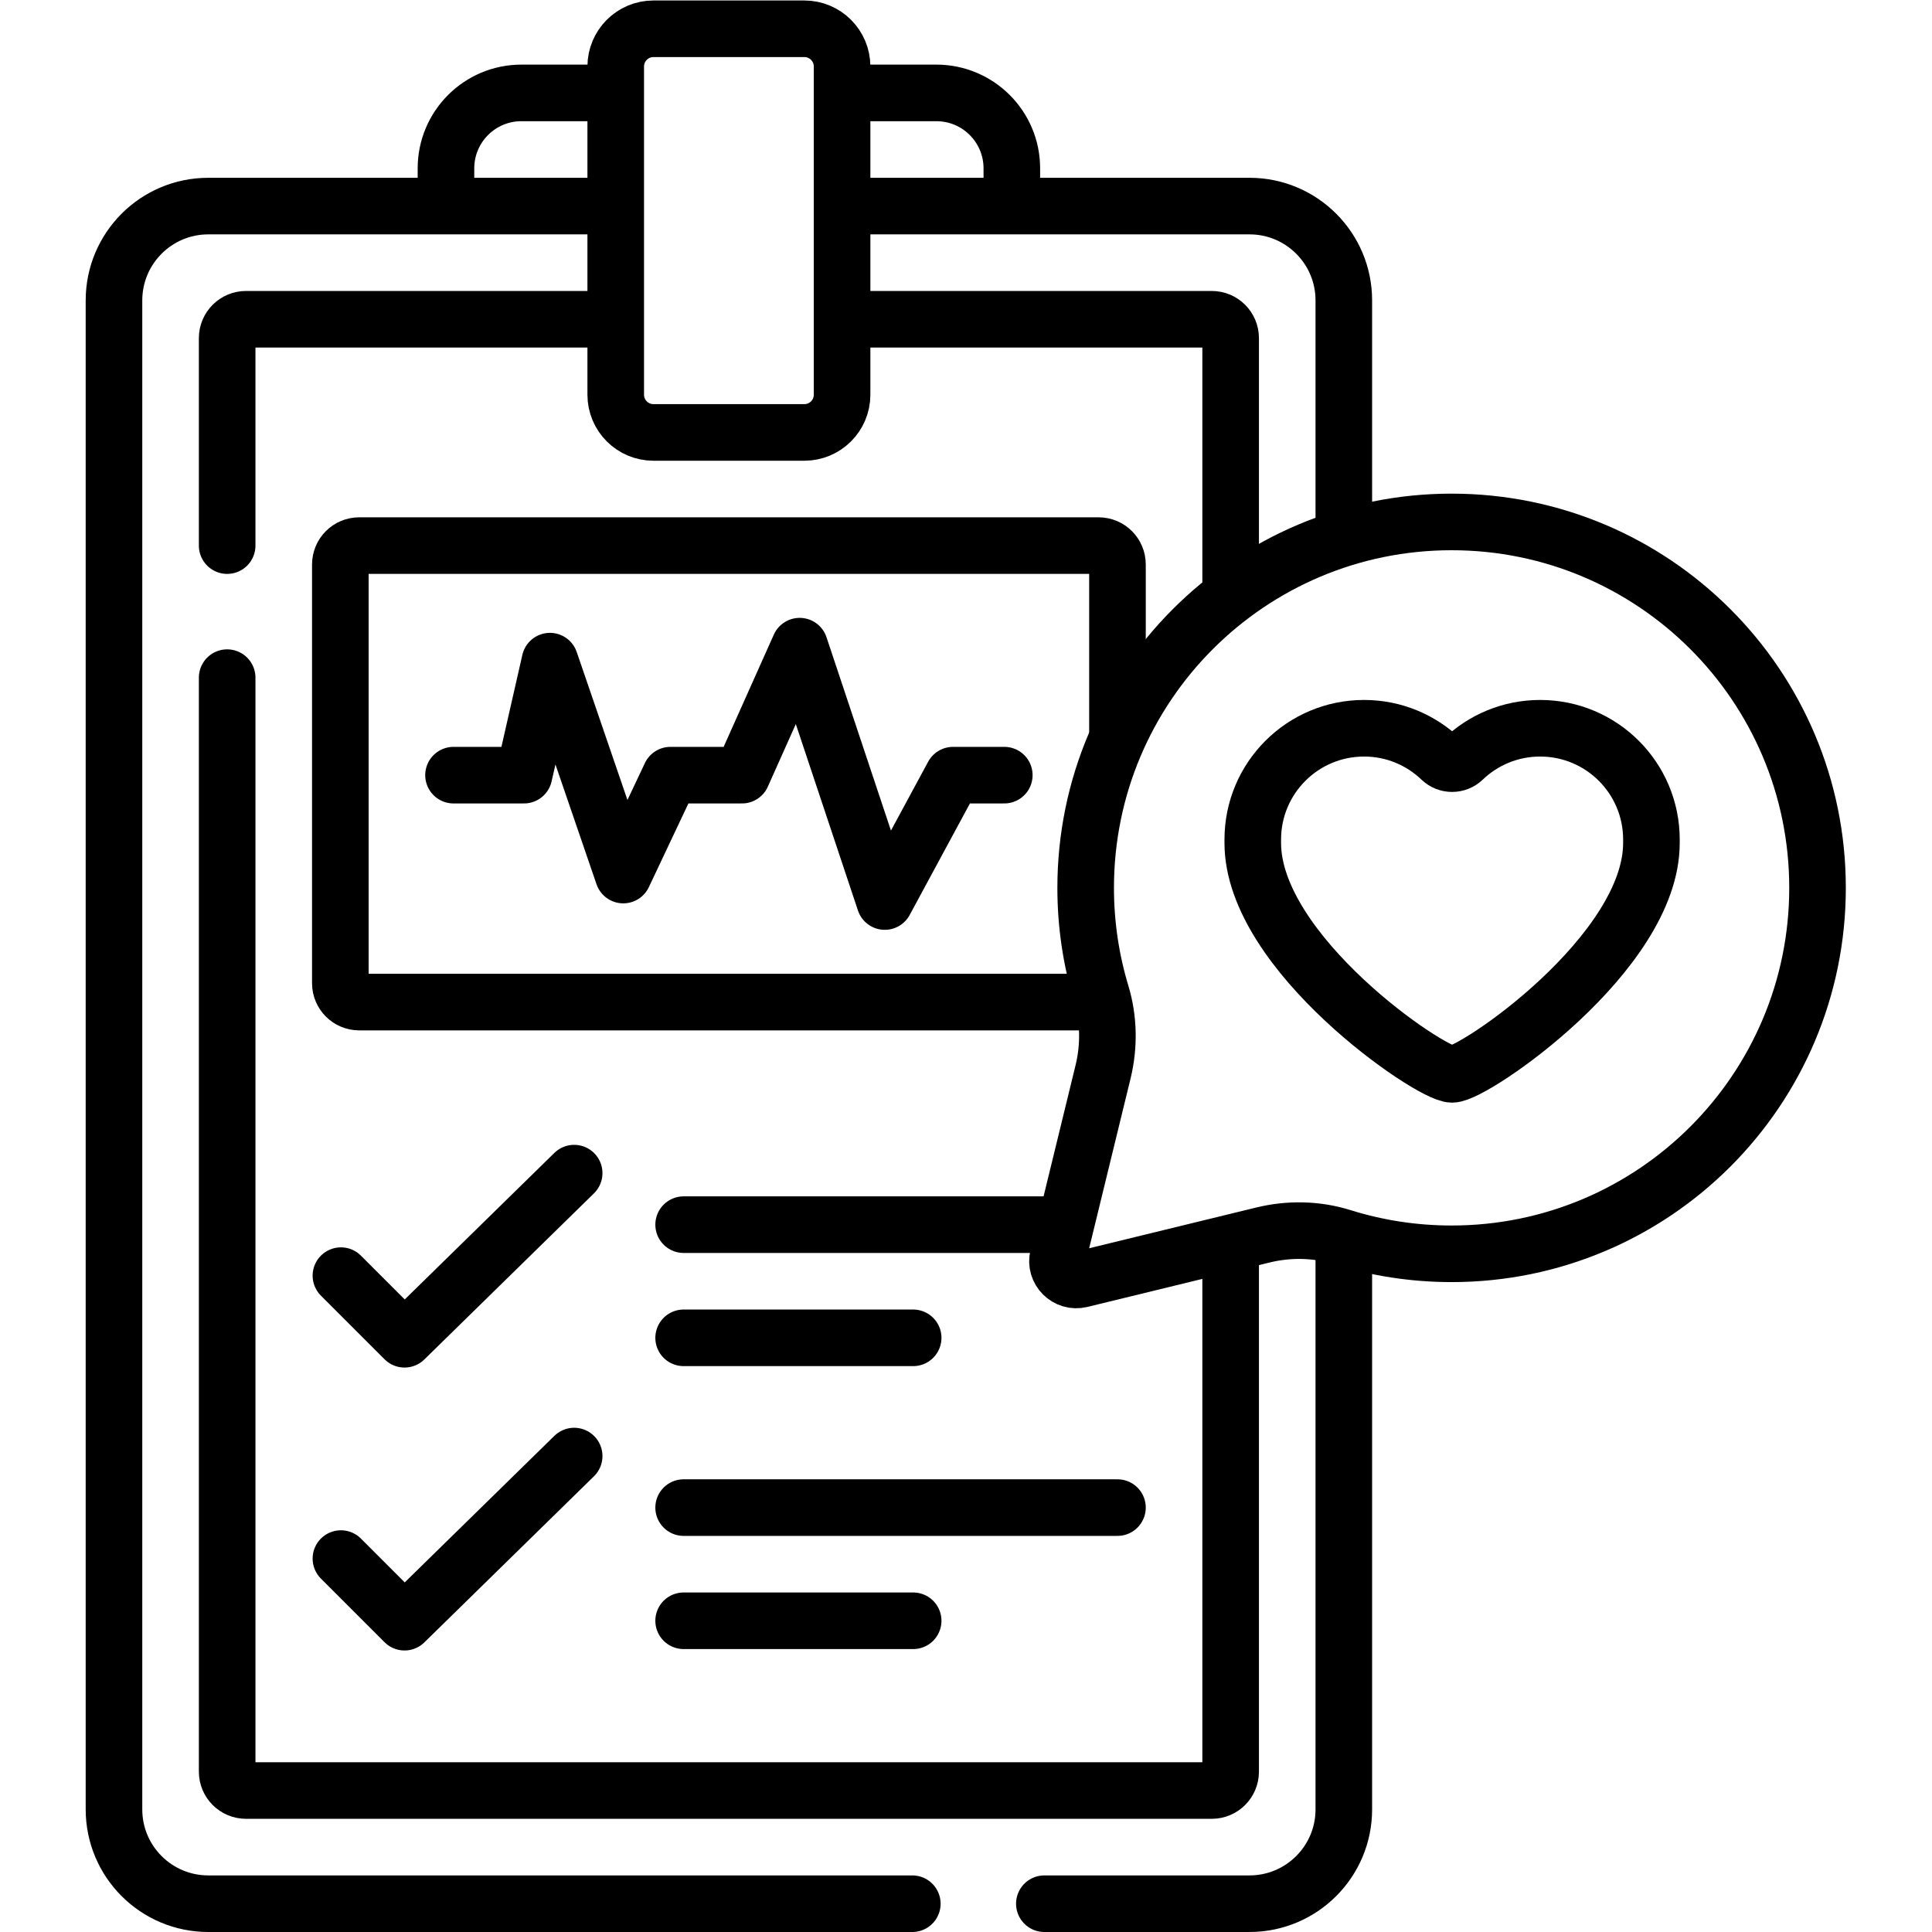
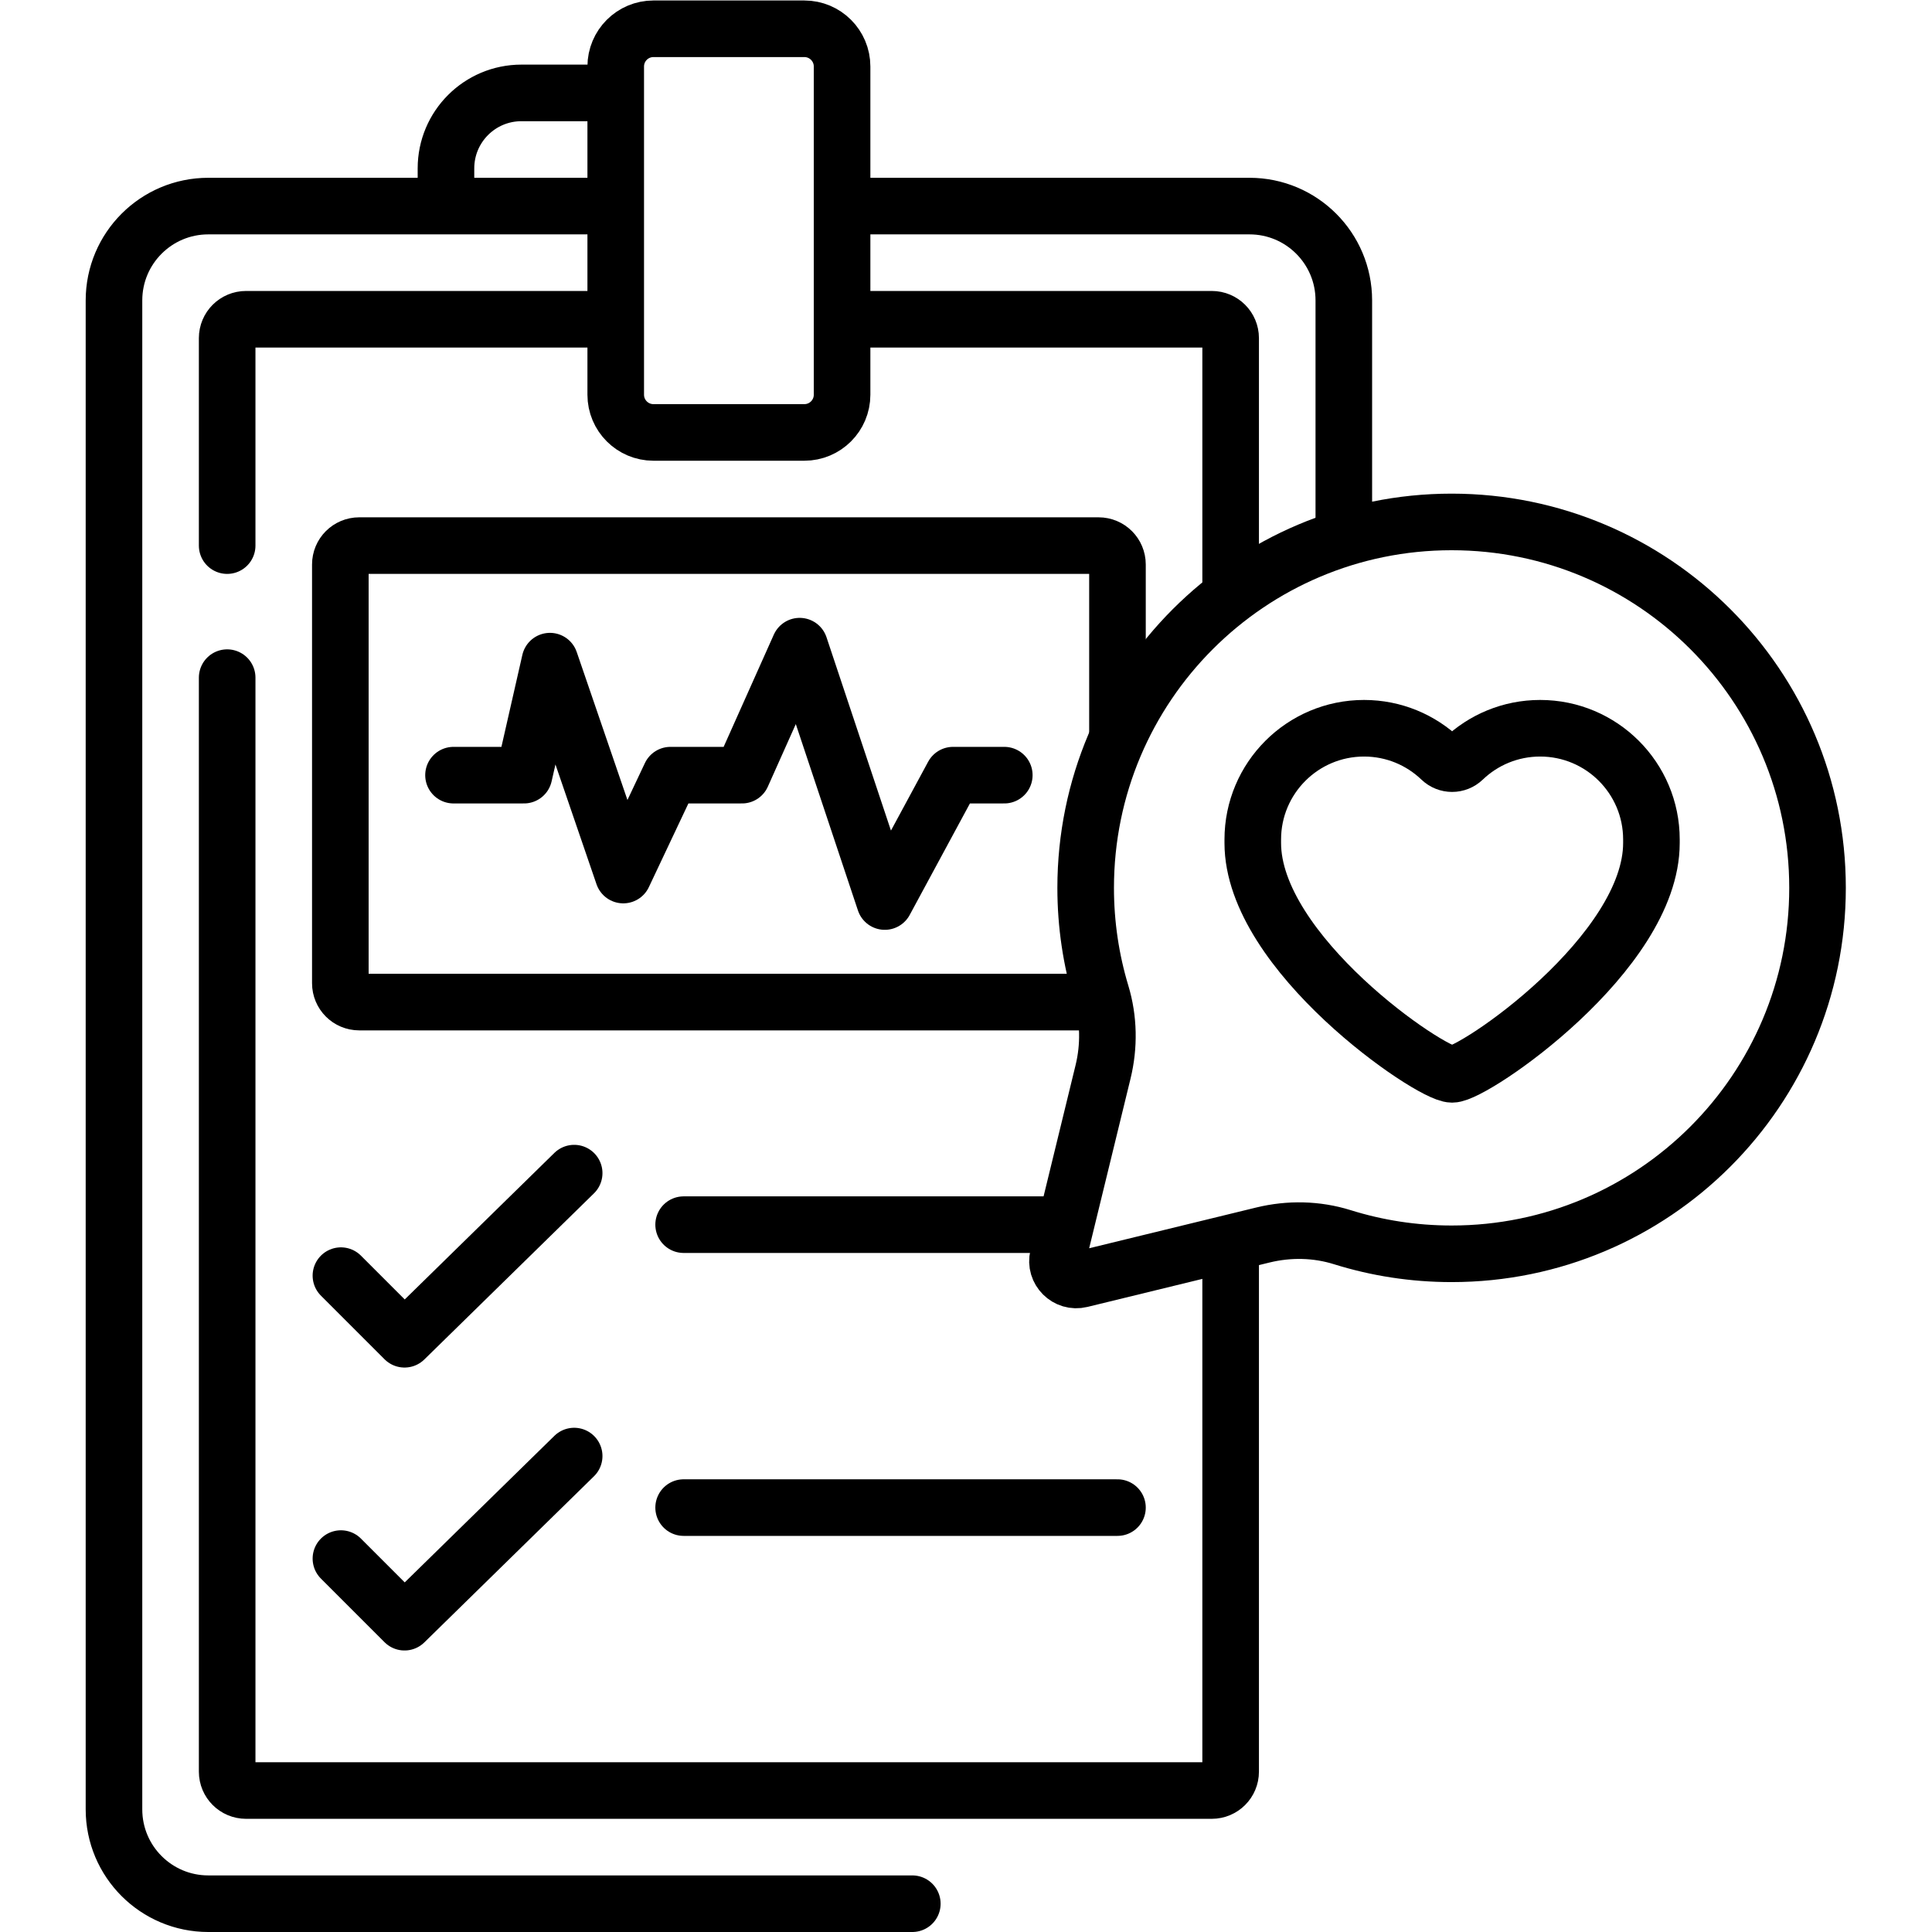
<svg xmlns="http://www.w3.org/2000/svg" id="svg4299" xml:space="preserve" width="682.667" height="682.667" viewBox="0 0 682.667 682.667">
  <defs id="defs4303">
    <clipPath clipPathUnits="userSpaceOnUse" id="clipPath4313">
      <path d="M 0,512 H 512 V 0 H 0 Z" id="path4311" />
    </clipPath>
  </defs>
  <g id="g4305" transform="matrix(1.333,0,0,-1.333,0,682.667)">
    <g id="g4307">
      <g id="g4309" clip-path="url(#clipPath4313)">
        <g id="g4315" transform="translate(286.493,172.983)">
          <path d="m 0,0 48.269,11.772 c 6.942,1.694 14.23,1.559 21.05,-0.575 C 78.468,8.336 88.2,6.792 98.292,6.792 h 0.001 c 53.571,0 96.999,43.428 96.999,97 0,53.571 -43.428,97 -96.999,97 h -0.001 c -53.571,0 -97,-43.429 -97,-97 0,-9.758 1.444,-19.178 4.125,-28.061 C 7.45,68.999 7.565,61.833 5.898,55.001 L -6.042,6.042 C -6.931,2.399 -3.643,-0.889 0,0 Z" style="fill:none;stroke:#000000;stroke-width:15;stroke-linecap:round;stroke-linejoin:round;stroke-miterlimit:10;stroke-dasharray:none;stroke-opacity:1" id="path4317" />
        </g>
        <g id="g4319" transform="translate(224.643,457.5)">
          <path d="m 0,0 h 106.572 c 13.806,0 25,-11.193 25,-25 v -60.596" style="fill:none;stroke:#000000;stroke-width:15;stroke-linecap:round;stroke-linejoin:round;stroke-miterlimit:10;stroke-dasharray:none;stroke-opacity:1" id="path4321" />
        </g>
        <g id="g4323" transform="translate(241.834,7.5)">
          <path d="m 0,0 h -186.62 c -13.807,0 -25,11.193 -25,25 v 400 c 0,13.807 11.193,25 25,25 h 105.225" style="fill:none;stroke:#000000;stroke-width:15;stroke-linecap:round;stroke-linejoin:round;stroke-miterlimit:10;stroke-dasharray:none;stroke-opacity:1" id="path4325" />
        </g>
        <g id="g4327" transform="translate(356.215,181.586)">
-           <path d="m 0,0 v -149.086 c 0,-13.807 -11.193,-25 -25,-25 h -54.38" style="fill:none;stroke:#000000;stroke-width:15;stroke-linecap:round;stroke-linejoin:round;stroke-miterlimit:10;stroke-dasharray:none;stroke-opacity:1" id="path4329" />
-         </g>
+           </g>
        <g id="g4331" transform="translate(224.644,427.5)">
          <path d="m 0,0 h 96.571 c 2.762,0 5,-2.238 5,-5 v -65.5" style="fill:none;stroke:#000000;stroke-width:15;stroke-linecap:round;stroke-linejoin:round;stroke-miterlimit:10;stroke-dasharray:none;stroke-opacity:1" id="path4333" />
        </g>
        <g id="g4335" transform="translate(60.215,367.5)">
          <path d="m 0,0 v 55 c 0,2.762 2.238,5 5,5 h 95.913" style="fill:none;stroke:#000000;stroke-width:15;stroke-linecap:round;stroke-linejoin:round;stroke-miterlimit:10;stroke-dasharray:none;stroke-opacity:1" id="path4337" />
        </g>
        <g id="g4339" transform="translate(326.215,179.981)">
          <path d="m 0,0 v -137.48 c 0,-2.762 -2.239,-5 -5,-5 h -256 c -2.762,0 -5,2.238 -5,5 v 290" style="fill:none;stroke:#000000;stroke-width:15;stroke-linecap:round;stroke-linejoin:round;stroke-miterlimit:10;stroke-dasharray:none;stroke-opacity:1" id="path4341" />
        </g>
        <g id="g4343" transform="translate(213.215,397.5)">
          <path d="m 0,0 h -40 c -5.523,0 -10,4.478 -10,10 v 87 c 0,5.522 4.477,10 10,10 H 0 c 5.522,0 10,-4.478 10,-10 V 10 C 10,4.478 5.522,0 0,0 Z" style="fill:none;stroke:#000000;stroke-width:15;stroke-linecap:round;stroke-linejoin:round;stroke-miterlimit:10;stroke-dasharray:none;stroke-opacity:1" id="path4345" />
        </g>
        <g id="g4347" transform="translate(118.215,459.127)">
          <path d="m 0,0 v 8.373 c 0,11.046 8.954,20 20,20 h 23.002" style="fill:none;stroke:#000000;stroke-width:15;stroke-linecap:round;stroke-linejoin:round;stroke-miterlimit:10;stroke-dasharray:none;stroke-opacity:1" id="path4349" />
        </g>
        <g id="g4351" transform="translate(224.503,487.5)">
-           <path d="m 0,0 h 23.711 c 11.046,0 20,-8.954 20,-20 v -8.373" style="fill:none;stroke:#000000;stroke-width:15;stroke-linecap:round;stroke-linejoin:round;stroke-miterlimit:10;stroke-dasharray:none;stroke-opacity:1" id="path4353" />
-         </g>
+           </g>
        <g id="g4355" transform="translate(289.535,246.5)">
          <path d="m 0,0 h -194.32 c -2.762,0 -5,2.238 -5,5 v 111 c 0,2.762 2.238,5 5,5 h 196 c 2.761,0 5,-2.238 5,-5 V 71.748" style="fill:none;stroke:#000000;stroke-width:15;stroke-linecap:round;stroke-linejoin:round;stroke-miterlimit:10;stroke-dasharray:none;stroke-opacity:1" id="path4357" />
        </g>
        <g id="g4359" transform="translate(120.215,306.653)">
          <path d="M 0,0 H 18.685 L 25.563,30.22 45,-26.481 57.513,0 H 76.468 L 91.754,34.193 114.321,-33.5 132.417,0 H 146" style="fill:none;stroke:#000000;stroke-width:15;stroke-linecap:round;stroke-linejoin:round;stroke-miterlimit:10;stroke-dasharray:none;stroke-opacity:1" id="path4361" />
        </g>
        <g id="g4363" transform="translate(181.215,82.5)">
-           <path d="M 0,0 H 60.844" style="fill:none;stroke:#000000;stroke-width:15;stroke-linecap:round;stroke-linejoin:round;stroke-miterlimit:10;stroke-dasharray:none;stroke-opacity:1" id="path4365" />
-         </g>
+           </g>
        <g id="g4367" transform="translate(181.215,112.5)">
          <path d="M 0,0 H 115" style="fill:none;stroke:#000000;stroke-width:15;stroke-linecap:round;stroke-linejoin:round;stroke-miterlimit:10;stroke-dasharray:none;stroke-opacity:1" id="path4369" />
        </g>
        <g id="g4371" transform="translate(90.371,98.984)">
          <path d="M 0,0 16.861,-16.861 61.828,27.175" style="fill:none;stroke:#000000;stroke-width:15;stroke-linecap:round;stroke-linejoin:round;stroke-miterlimit:10;stroke-dasharray:none;stroke-opacity:1" id="path4373" />
        </g>
        <g id="g4375" transform="translate(181.215,157.5)">
-           <path d="M 0,0 H 60.844" style="fill:none;stroke:#000000;stroke-width:15;stroke-linecap:round;stroke-linejoin:round;stroke-miterlimit:10;stroke-dasharray:none;stroke-opacity:1" id="path4377" />
-         </g>
+           </g>
        <g id="g4379" transform="translate(181.215,187.5)">
          <path d="M 0,0 H 99.088" style="fill:none;stroke:#000000;stroke-width:15;stroke-linecap:round;stroke-linejoin:round;stroke-miterlimit:10;stroke-dasharray:none;stroke-opacity:1" id="path4381" />
        </g>
        <g id="g4383" transform="translate(90.371,173.984)">
          <path d="M 0,0 16.861,-16.861 61.828,27.175" style="fill:none;stroke:#000000;stroke-width:15;stroke-linecap:round;stroke-linejoin:round;stroke-miterlimit:10;stroke-dasharray:none;stroke-opacity:1" id="path4385" />
        </g>
        <g id="g4387" transform="translate(437.755,289.591)">
          <path d="m 0,0 v 0 c 0,16.29 -13.206,29.495 -29.495,29.495 -7.913,0 -15.095,-3.119 -20.391,-8.192 -1.655,-1.586 -4.246,-1.586 -5.902,0 -5.295,5.073 -12.477,8.192 -20.39,8.192 -16.289,0 -29.495,-13.205 -29.495,-29.495 v -0.923 c 0,-29.181 47.027,-61.324 52.837,-61.324 5.809,0 52.836,32.143 52.836,61.324 z" style="fill:none;stroke:#000000;stroke-width:15;stroke-linecap:round;stroke-linejoin:round;stroke-miterlimit:10;stroke-dasharray:none;stroke-opacity:1" id="path4389" />
        </g>
      </g>
    </g>
  </g>
</svg>